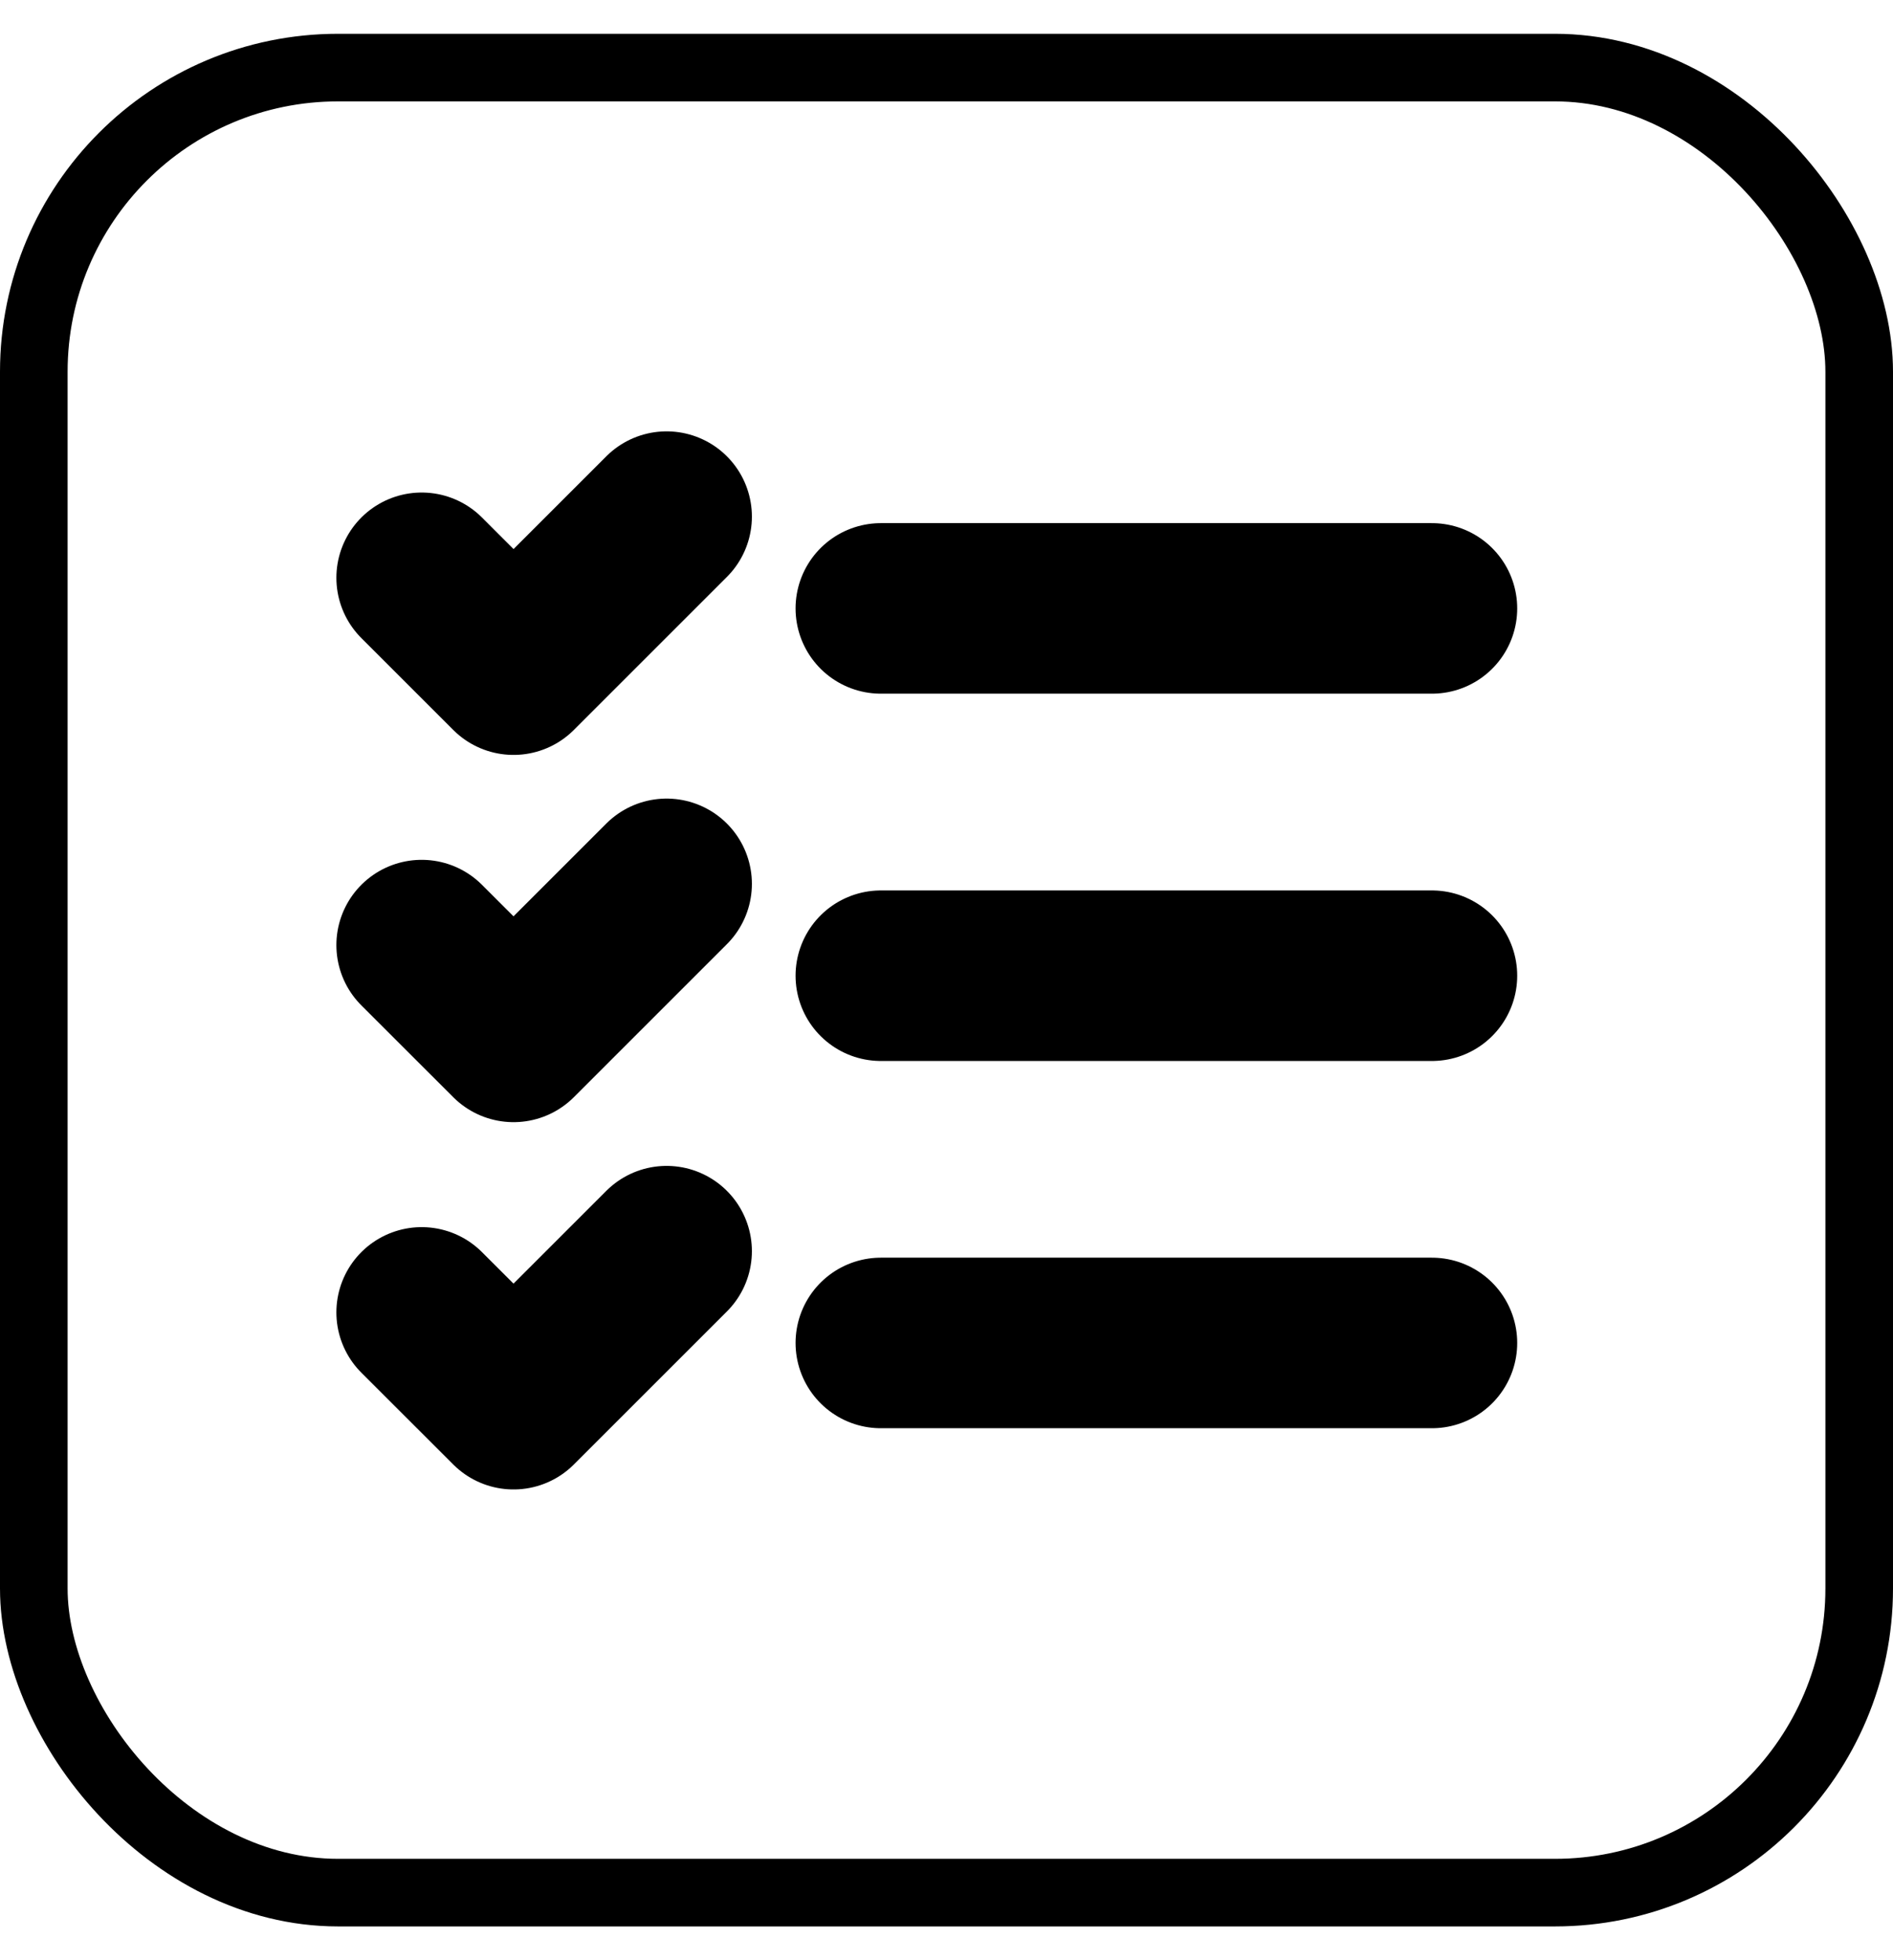
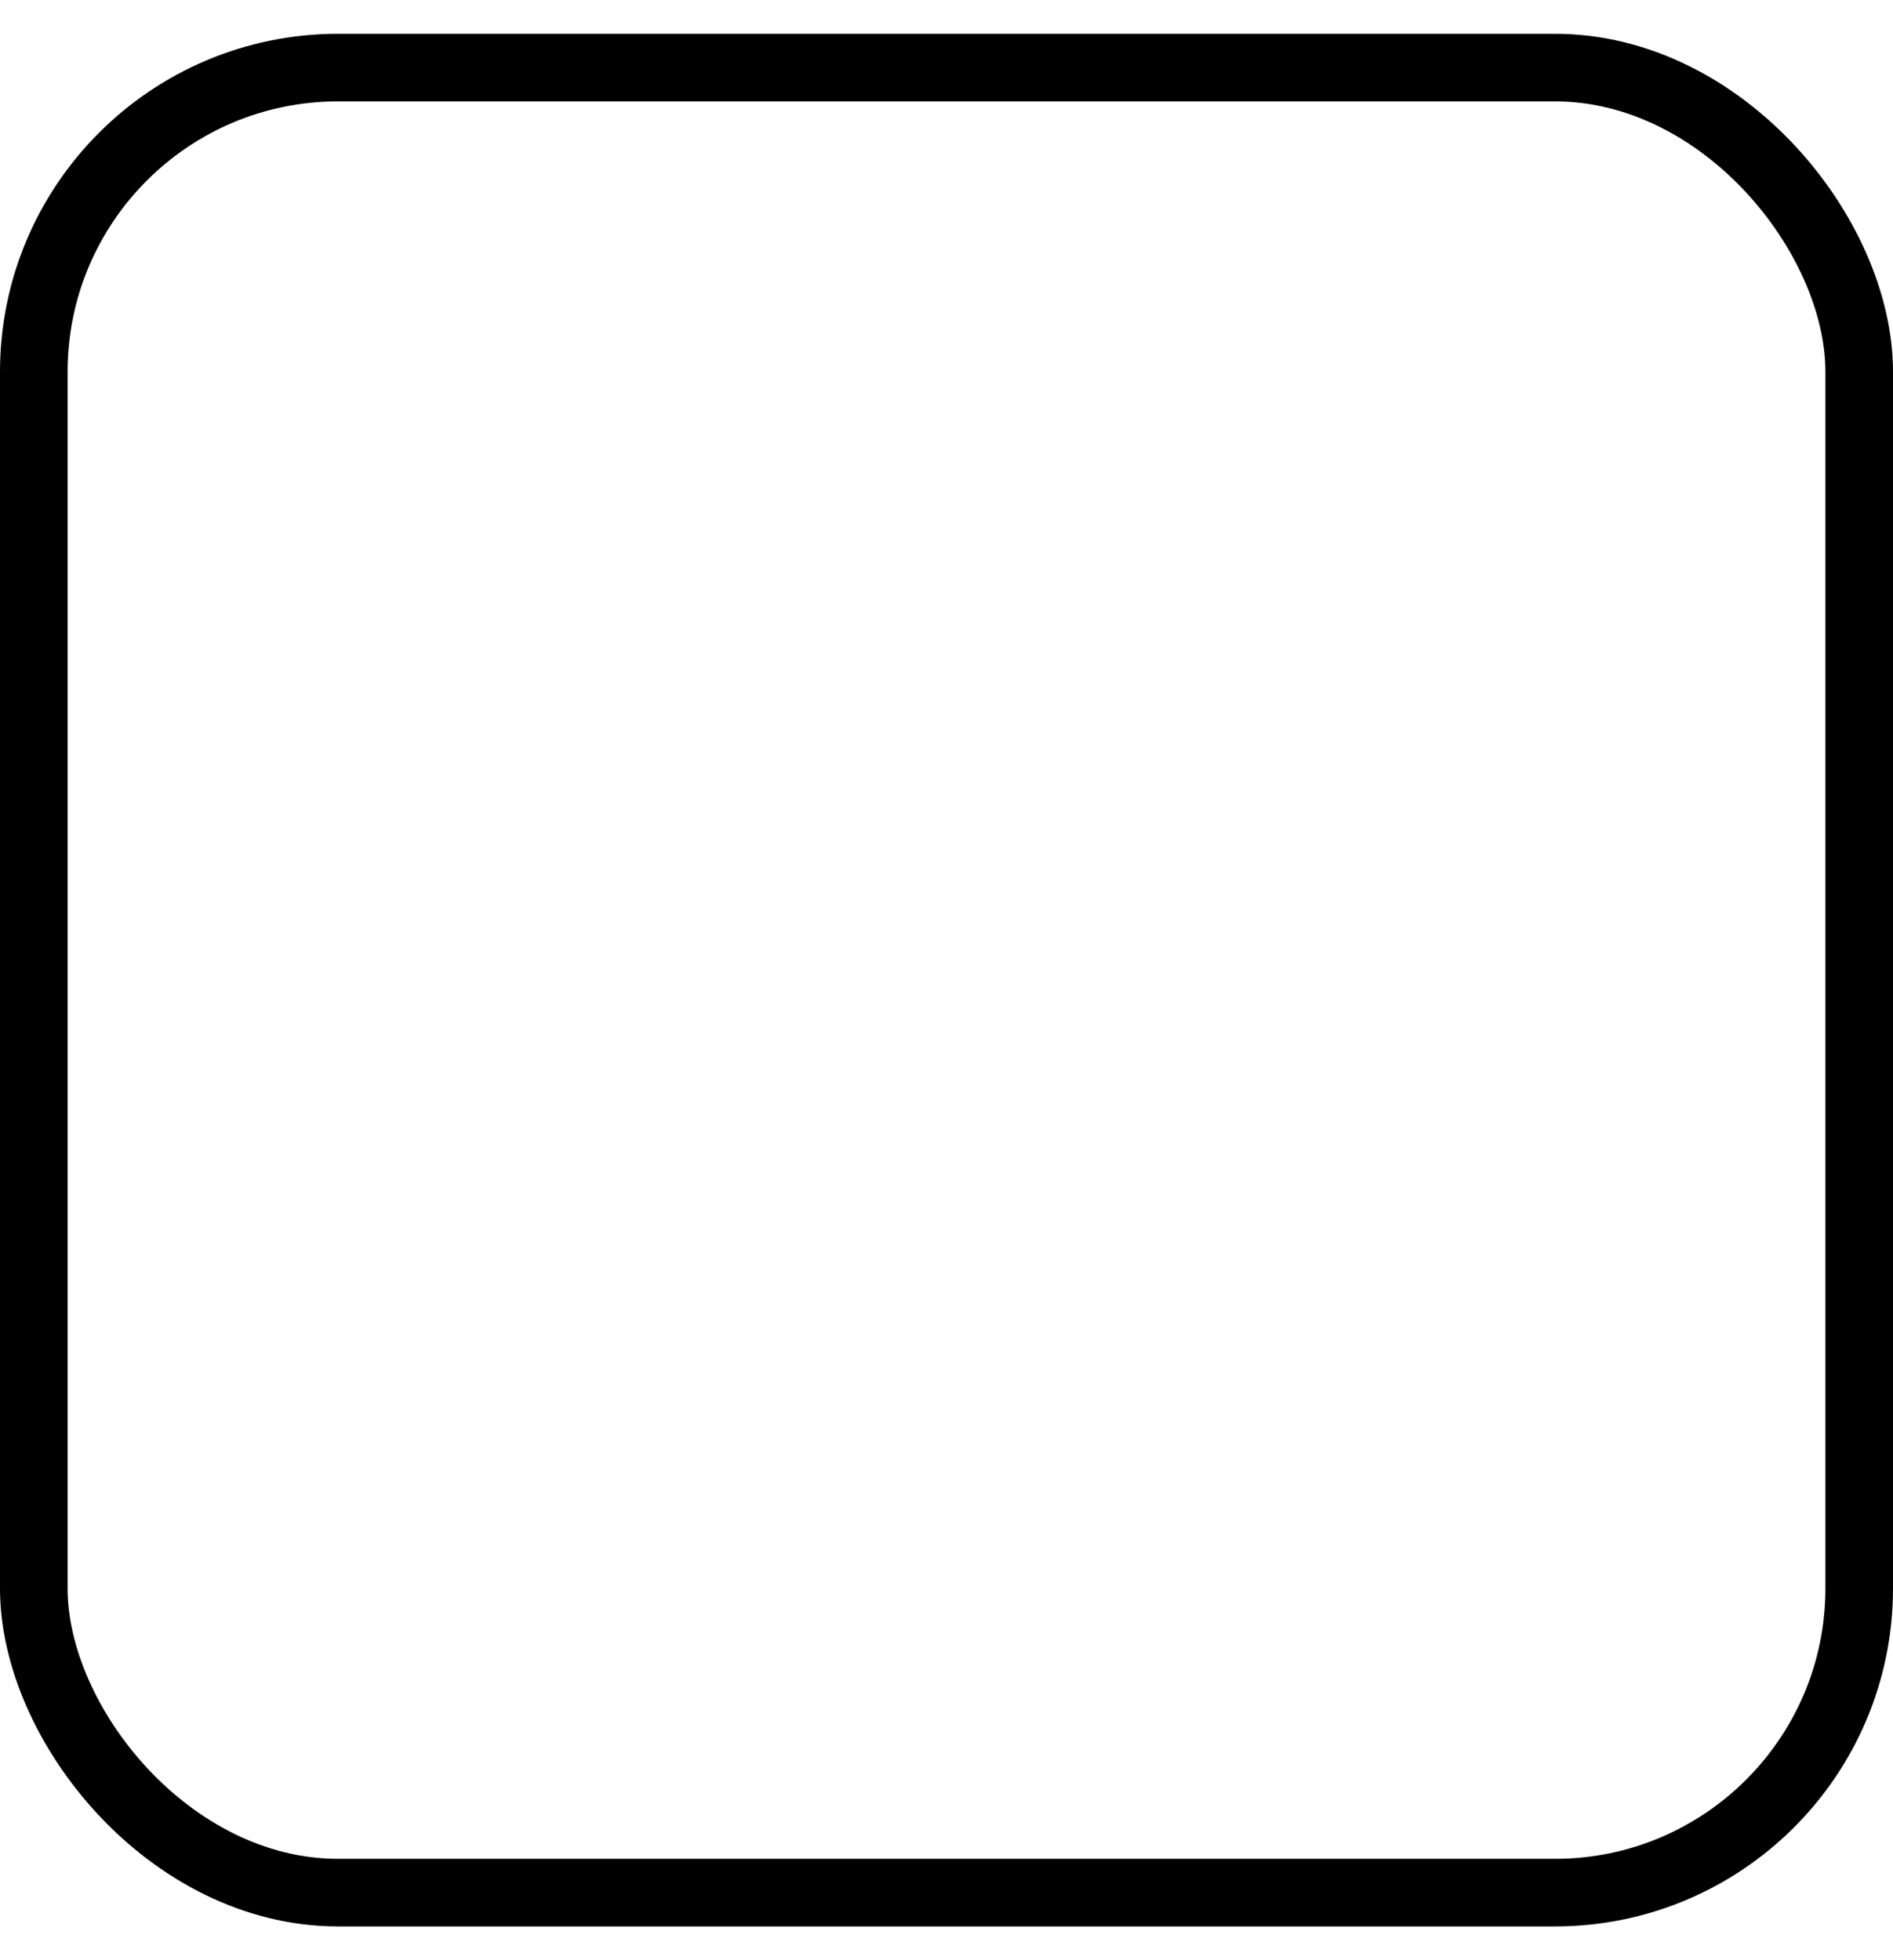
<svg xmlns="http://www.w3.org/2000/svg" width="28" height="29" viewBox="0 0 28 29" fill="none">
  <rect x="0.5" y="1" width="27" height="27" rx="4.5" stroke="black" />
-   <path d="M6.237 8.548L7.596 9.907L9.86 7.643M6.237 13.982L7.596 15.34L9.86 13.076M6.237 19.416L7.596 20.774L9.86 18.51M13.029 9.001H21.18M13.029 14.435H21.18M13.029 19.868H21.18" stroke="black" stroke-width="2.523" stroke-linecap="round" stroke-linejoin="round" />
</svg>